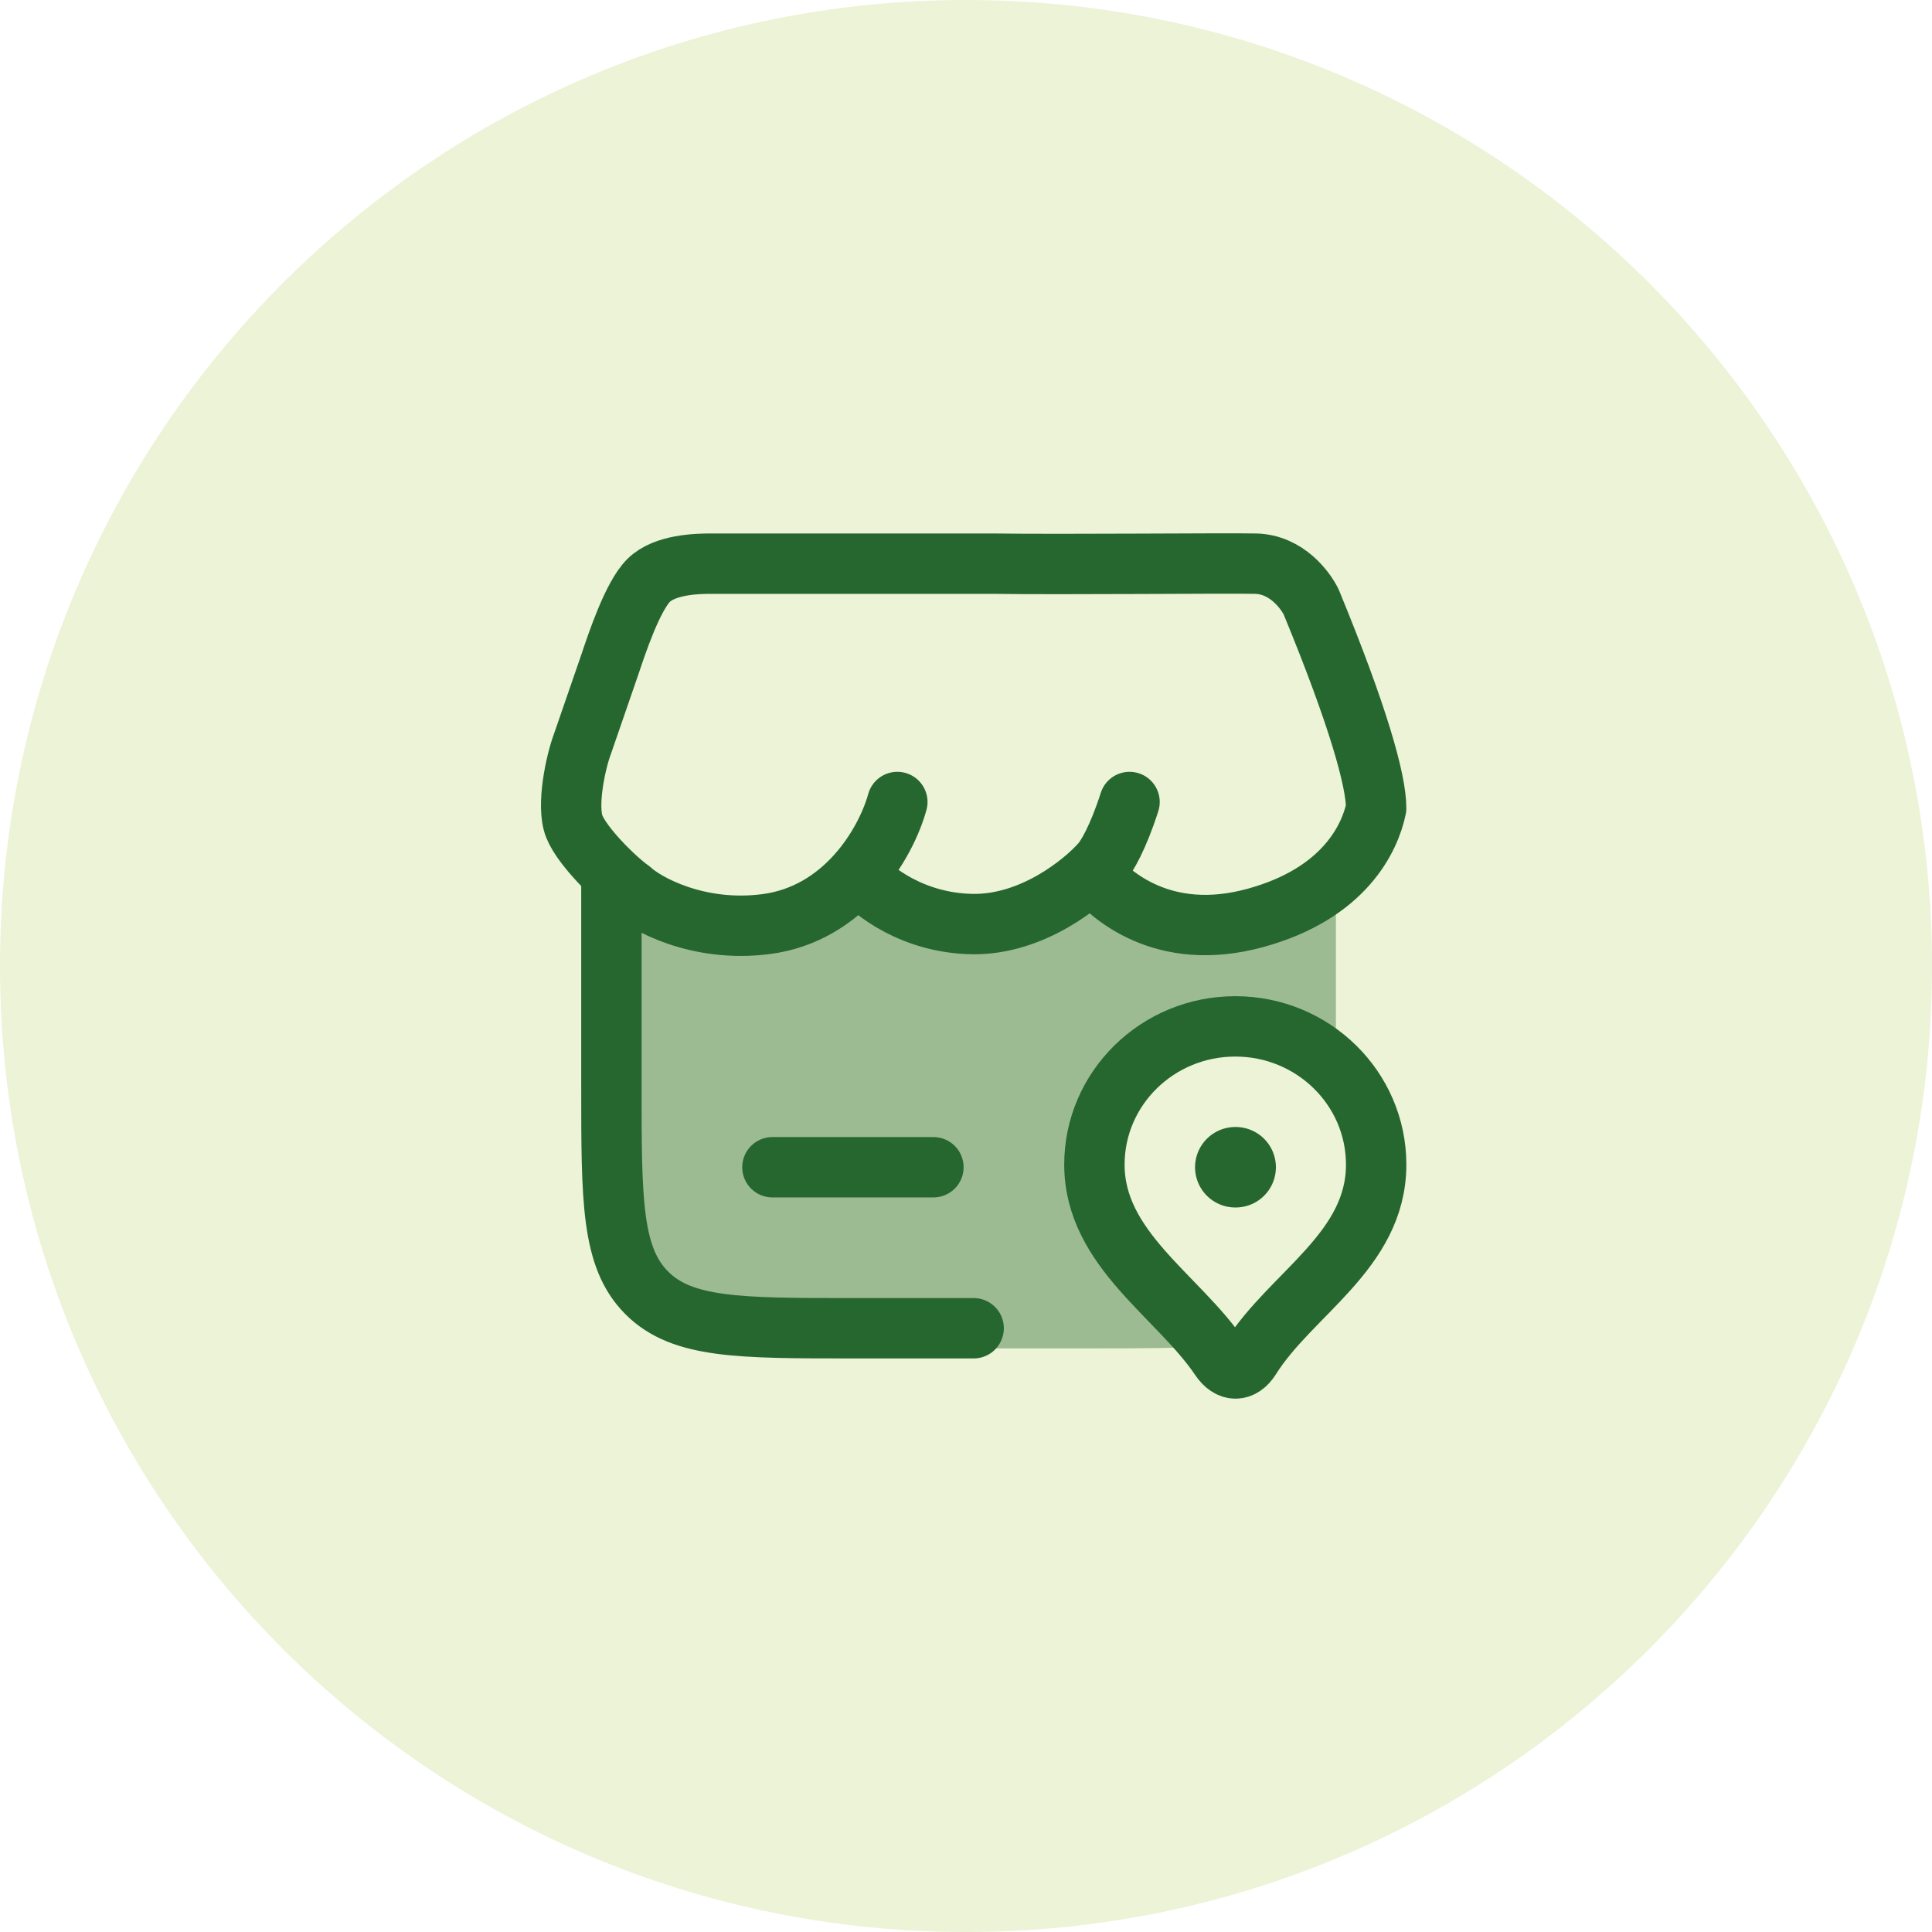
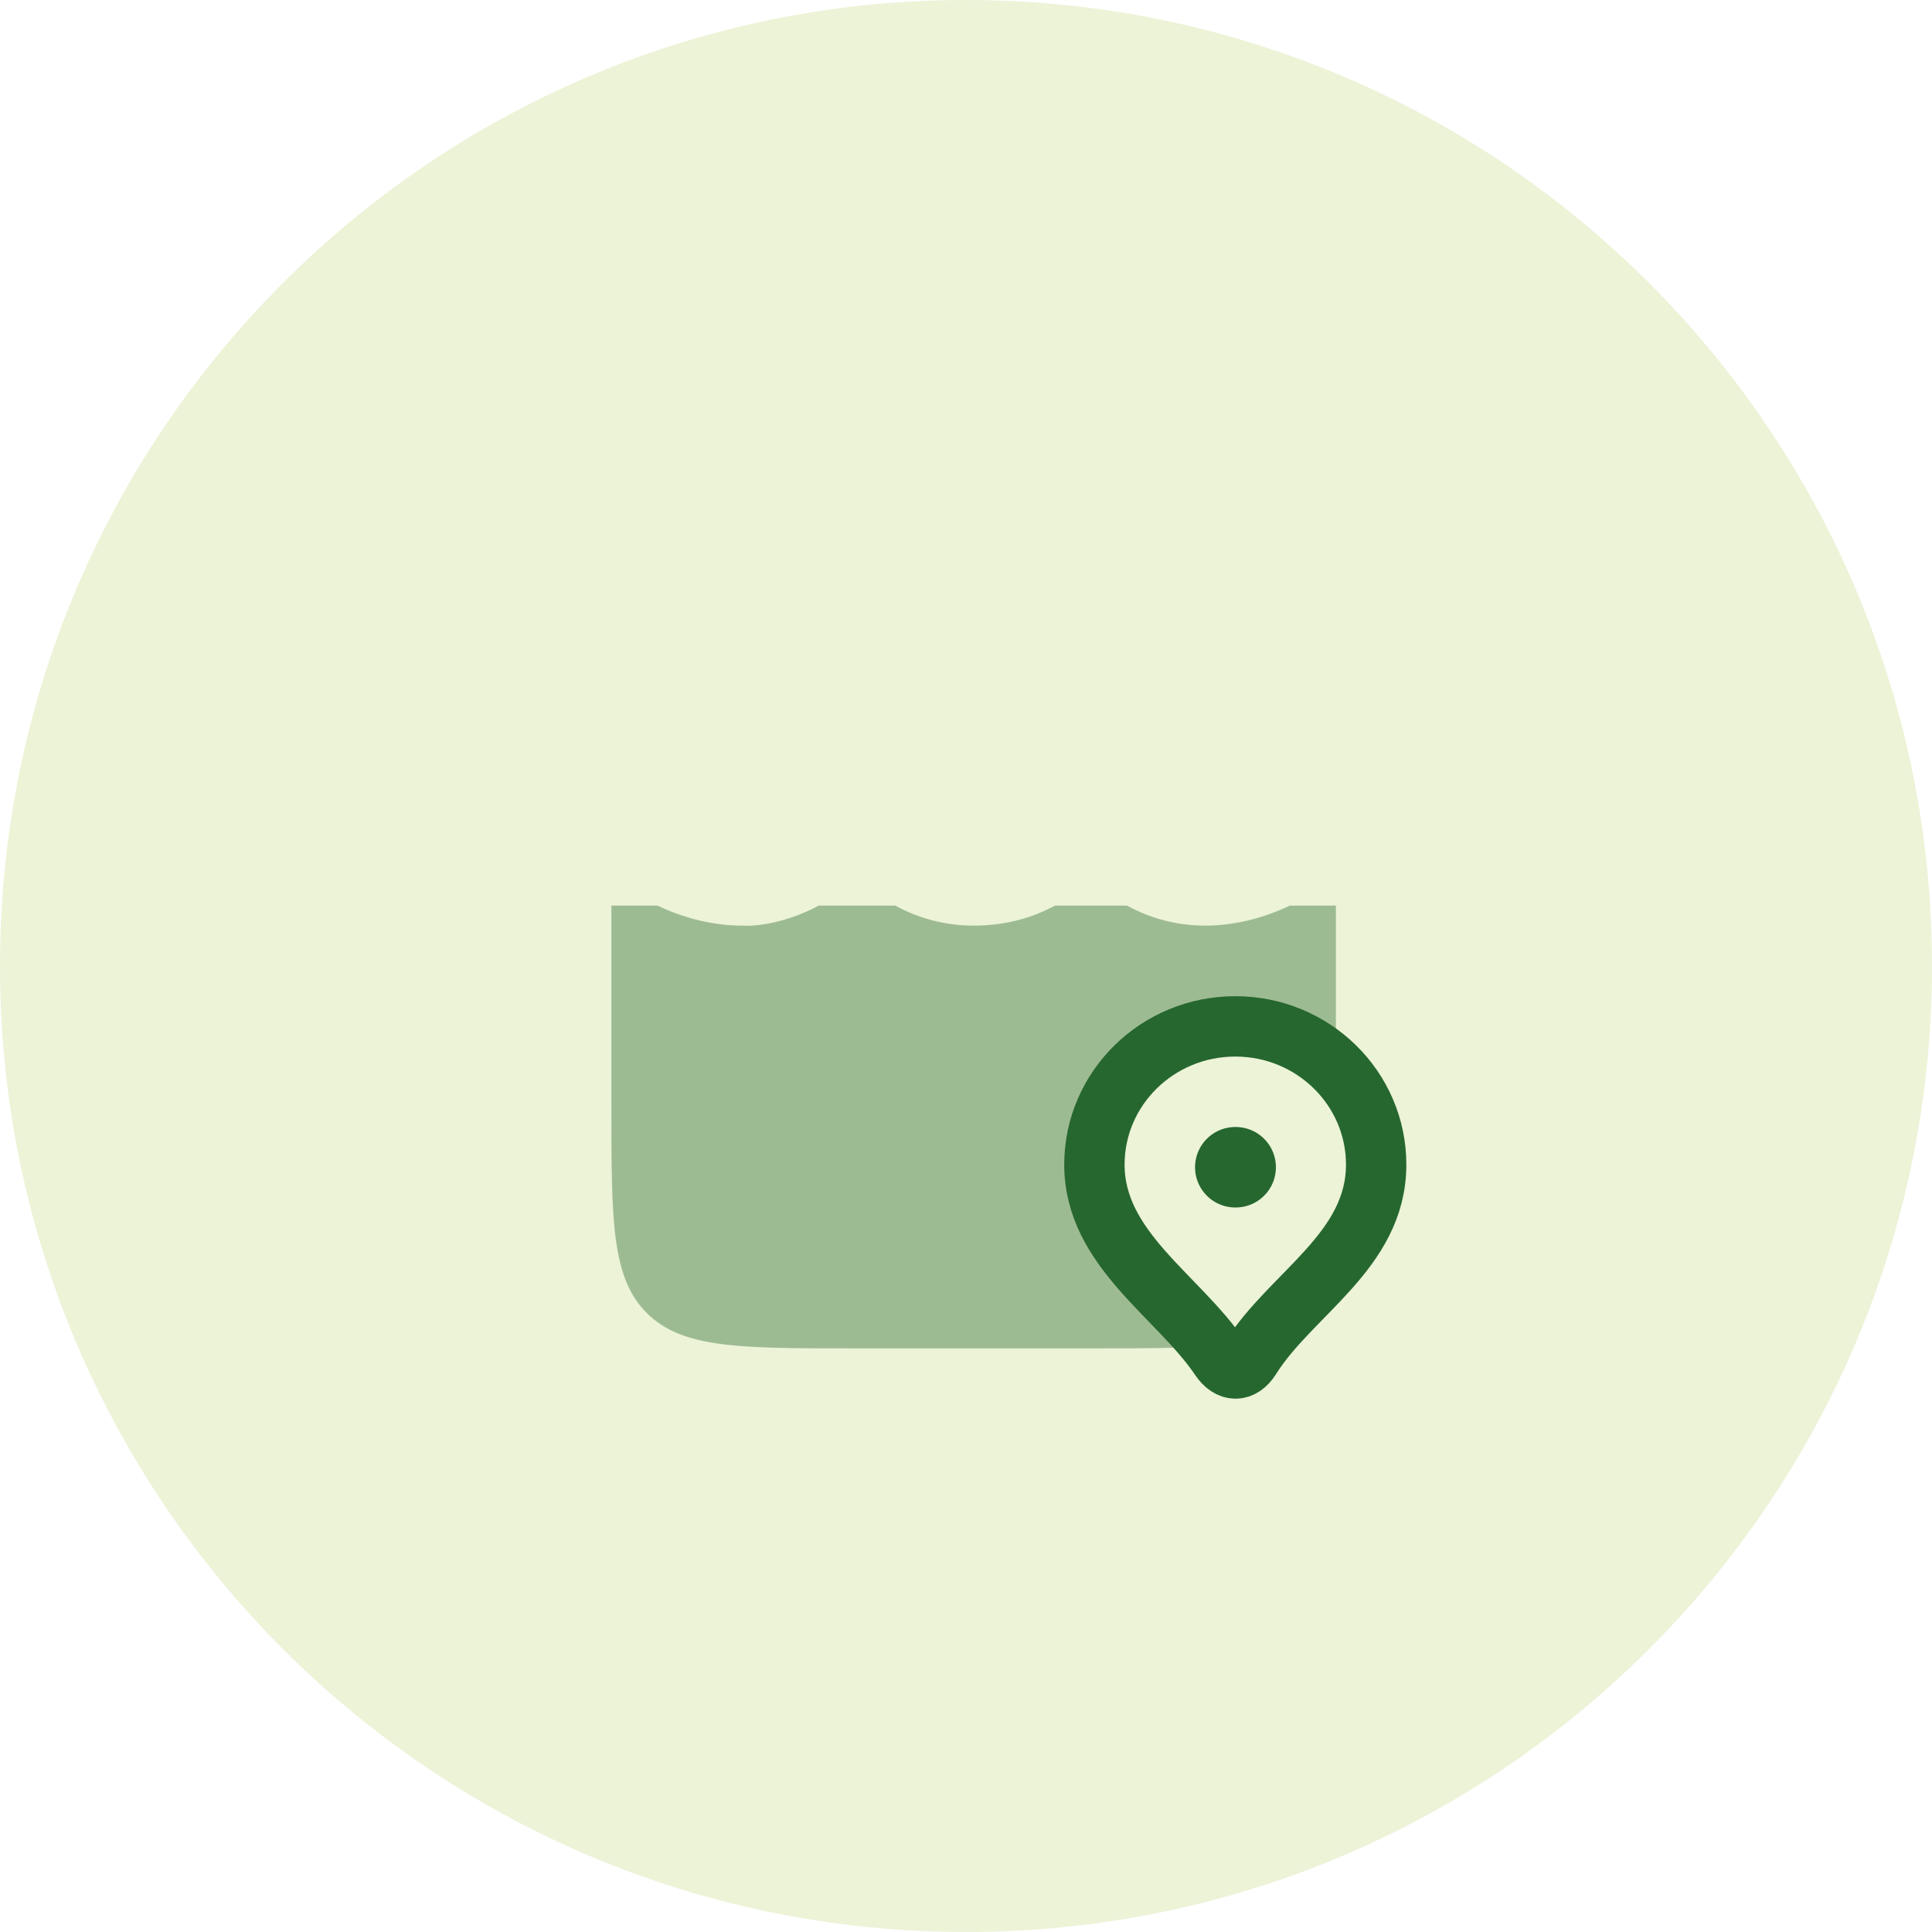
<svg xmlns="http://www.w3.org/2000/svg" width="80" height="80" viewBox="0 0 80 80" fill="none">
  <path d="M0 40C0 17.909 17.909 0 40 0C62.091 0 80 17.909 80 40C80 62.091 62.091 80 40 80C17.909 80 0 62.091 0 40Z" fill="#85B100" fill-opacity="0.16" />
  <path opacity="0.4" d="M25.317 37.5H27.228C28.331 38.027 29.55 38.328 30.726 38.328C31.319 38.367 32.567 38.215 33.9 37.5H37.073C38.035 38.027 39.14 38.328 40.316 38.328C41.731 38.328 42.857 37.952 43.676 37.5H46.666C47.627 38.027 48.732 38.328 49.908 38.328C51.085 38.328 52.304 38.027 53.407 37.5H55.317V44.218C54.258 43.158 52.783 42.5 51.151 42.5C47.929 42.5 45.317 45.063 45.317 48.224C45.317 50.6 46.917 52.255 48.488 53.879C49.075 54.485 49.657 55.088 50.151 55.722C48.888 55.833 47.314 55.833 45.317 55.833H35.317C30.603 55.833 28.246 55.833 26.782 54.369C25.317 52.904 25.317 50.547 25.317 45.833V37.5Z" fill="#26672F" />
-   <path d="M37.157 33.209C36.687 34.908 34.978 37.84 31.73 38.264C28.863 38.639 26.688 37.386 26.133 36.862C25.52 36.437 24.124 35.078 23.782 34.228C23.441 33.379 23.839 31.538 24.124 30.787L25.263 27.486C25.541 26.656 26.192 24.695 26.859 24.032C27.526 23.369 28.877 23.34 29.433 23.34H41.109C44.114 23.382 50.685 23.313 51.984 23.34C53.283 23.366 54.064 24.457 54.292 24.924C56.23 29.624 56.984 32.316 56.984 33.464C56.731 34.687 55.684 36.995 51.984 38.009C48.139 39.064 45.96 37.013 45.276 36.225M35.576 36.225C36.117 36.891 37.815 38.23 40.276 38.264C42.738 38.298 44.863 36.579 45.618 35.715C45.831 35.46 46.293 34.704 46.772 33.209" stroke="#26672F" stroke-width="2.5" stroke-linecap="round" stroke-linejoin="round" />
-   <path d="M25.317 36.667V45C25.317 49.714 25.317 52.071 26.782 53.536C28.246 55 30.603 55 35.317 55H40.317" stroke="#26672F" stroke-width="2.5" stroke-linecap="round" />
-   <path d="M31.984 48.333H38.651" stroke="#26672F" stroke-width="2.5" stroke-linecap="round" />
  <path d="M51.151 42.5C54.372 42.5 56.984 45.063 56.984 48.224C56.984 51.8 53.458 53.558 51.776 56.238C51.417 56.809 50.91 56.809 50.526 56.238C48.791 53.66 45.317 51.725 45.317 48.224C45.317 45.063 47.929 42.5 51.151 42.5Z" stroke="#26672F" stroke-width="2.5" stroke-linejoin="round" />
  <path d="M51.151 48.333H51.166" stroke="#26672F" stroke-width="3.333" stroke-linecap="round" stroke-linejoin="round" />
</svg>